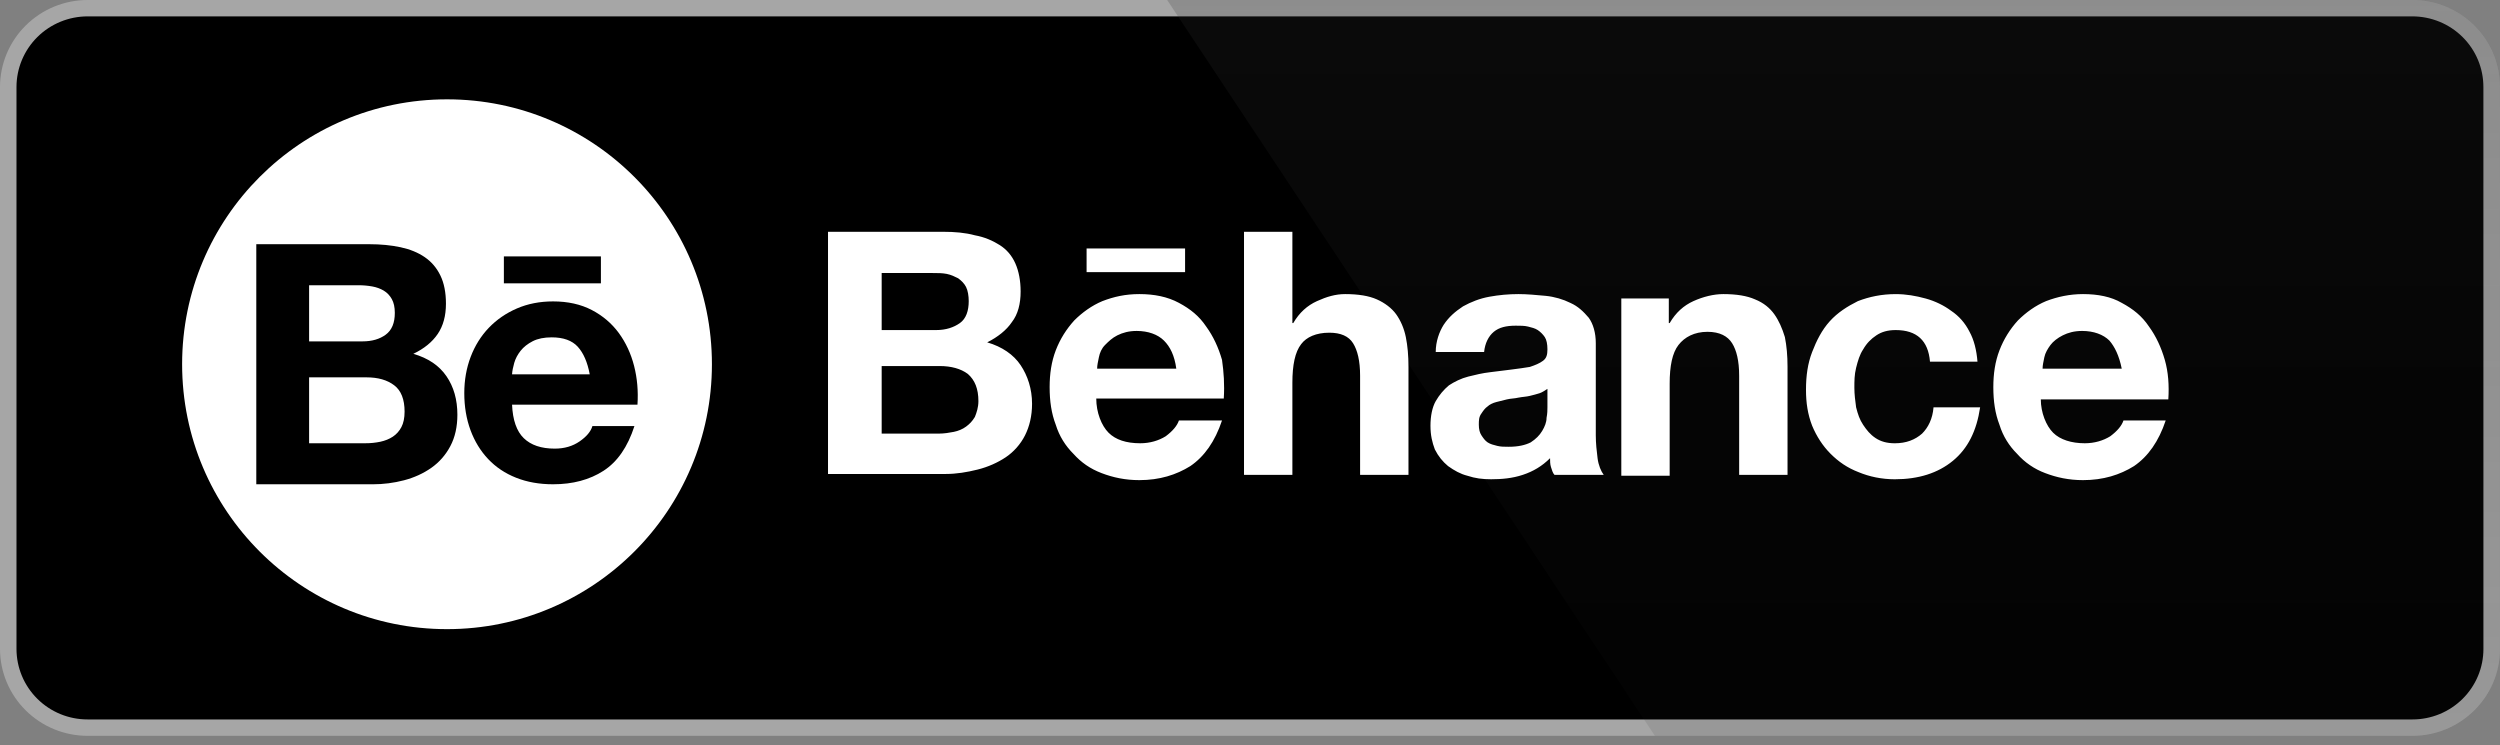
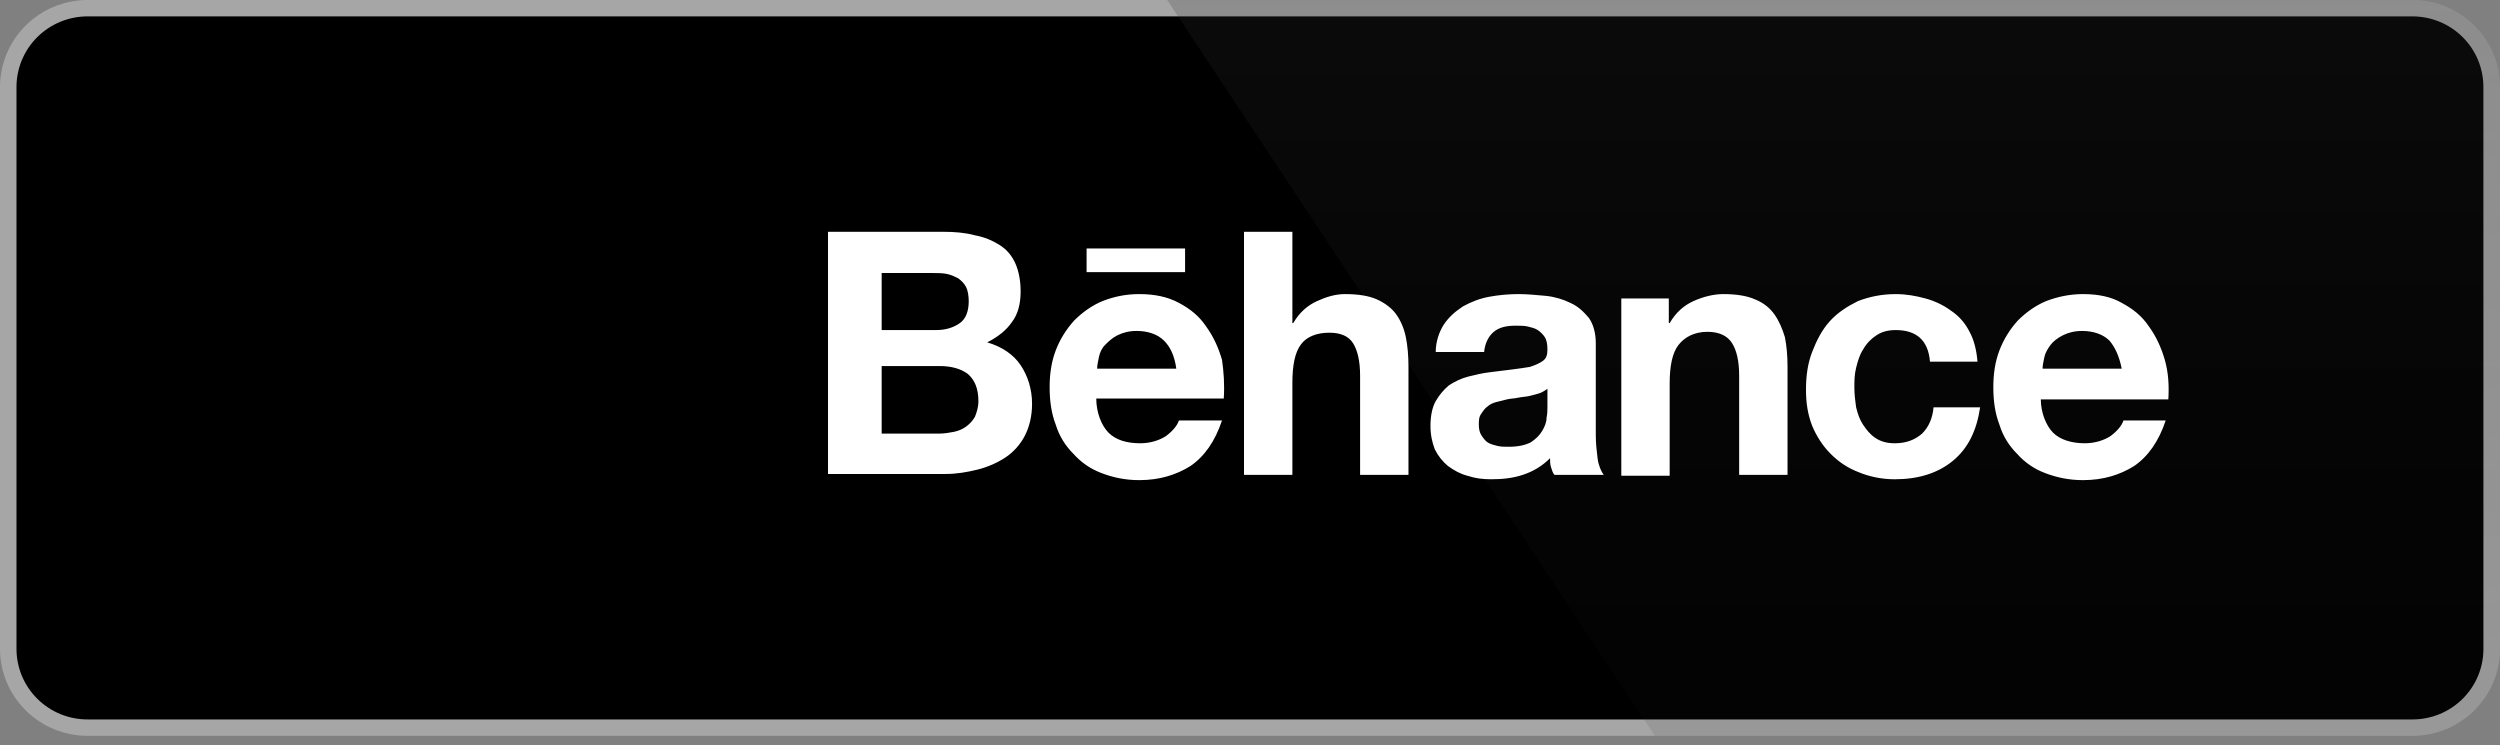
<svg xmlns="http://www.w3.org/2000/svg" width="151" height="45" viewBox="0 0 151 45" fill="none">
  <rect x="0" y="0" width="151" height="45" fill="#808080" stroke="none" />
  <g clip-path="url(#clip0_1017_78)">
    <path d="M149.999 39.198C149.999 39.757 149.888 40.311 149.672 40.828C149.456 41.344 149.14 41.814 148.742 42.209C148.343 42.605 147.87 42.918 147.349 43.132C146.829 43.345 146.271 43.455 145.708 43.454H5.292C4.154 43.456 3.062 43.008 2.257 42.209C1.451 41.411 0.998 40.328 0.996 39.198V5.252C0.998 4.121 1.451 3.037 2.256 2.238C3.062 1.439 4.154 0.99 5.292 0.989H145.707C146.27 0.989 146.828 1.1 147.349 1.314C147.87 1.528 148.342 1.842 148.741 2.238C149.14 2.634 149.456 3.103 149.671 3.621C149.887 4.138 149.997 4.692 149.997 5.252L149.999 39.198Z" fill="white" />
    <path d="M145.708 44.444H5.292C3.89 44.444 2.546 43.892 1.554 42.908C0.561 41.924 0.003 40.59 0 39.197V5.253C0.002 3.86 0.56 2.524 1.553 1.54C2.545 0.555 3.89 0.001 5.292 0H145.707C147.109 0.002 148.454 0.556 149.446 1.54C150.438 2.525 150.996 3.86 150.999 5.253V39.197C151.001 42.092 148.623 44.444 145.708 44.444Z" fill="#A6A6A6" />
    <path d="M149.999 39.198C149.999 39.757 149.888 40.311 149.672 40.828C149.456 41.344 149.14 41.814 148.742 42.209C148.343 42.605 147.87 42.918 147.349 43.132C146.829 43.345 146.271 43.455 145.708 43.454H5.292C4.154 43.456 3.062 43.008 2.257 42.209C1.451 41.411 0.998 40.328 0.996 39.198V5.252C0.998 4.121 1.451 3.037 2.256 2.238C3.062 1.439 4.154 0.99 5.292 0.989H145.707C146.27 0.989 146.828 1.1 147.349 1.314C147.87 1.528 148.342 1.842 148.741 2.238C149.14 2.634 149.456 3.103 149.671 3.621C149.887 4.138 149.997 4.692 149.997 5.252L149.999 39.198Z" fill="black" />
    <g clip-path="url(#clip1_1017_78)">
-       <path d="M27 38C35.837 38 43 30.837 43 22C43 13.163 35.837 6 27 6C18.163 6 11 13.163 11 22C11 30.837 18.163 38 27 38Z" fill="white" />
      <path d="M22.304 14.75C22.994 14.75 23.623 14.811 24.193 14.933C24.762 15.055 25.249 15.254 25.655 15.532C26.061 15.81 26.375 16.178 26.599 16.639C26.823 17.1 26.935 17.668 26.935 18.346C26.935 19.076 26.768 19.686 26.437 20.173C26.105 20.661 25.614 21.06 24.965 21.371C25.858 21.629 26.525 22.079 26.965 22.722C27.406 23.364 27.626 24.14 27.626 25.048C27.626 25.779 27.484 26.412 27.2 26.947C26.916 27.482 26.533 27.919 26.052 28.257C25.57 28.596 25.022 28.845 24.407 29.008C23.787 29.171 23.148 29.252 22.509 29.251H15.48V14.75H22.304ZM21.898 20.619C22.466 20.619 22.933 20.483 23.299 20.213C23.666 19.942 23.849 19.503 23.847 18.893C23.847 18.555 23.786 18.278 23.664 18.061C23.543 17.845 23.38 17.675 23.177 17.553C22.973 17.432 22.74 17.347 22.477 17.3C22.205 17.252 21.93 17.228 21.653 17.229H18.67V20.621L21.898 20.619ZM22.081 26.772C22.382 26.773 22.681 26.742 22.974 26.681C23.259 26.619 23.509 26.518 23.726 26.376C23.942 26.234 24.115 26.041 24.244 25.798C24.372 25.555 24.437 25.242 24.437 24.863C24.437 24.12 24.227 23.587 23.808 23.27C23.388 22.951 22.832 22.792 22.142 22.792H18.67V26.773L22.081 26.772ZM31.637 26.467C32.07 26.887 32.693 27.097 33.506 27.097C34.089 27.097 34.589 26.951 35.009 26.66C35.429 26.37 35.686 26.061 35.781 25.736H38.319C37.913 26.996 37.29 27.896 36.45 28.437C35.611 28.979 34.596 29.25 33.404 29.25C32.578 29.25 31.833 29.118 31.17 28.854C30.507 28.591 29.945 28.214 29.485 27.727C29.024 27.239 28.668 26.658 28.418 25.981C28.169 25.304 28.043 24.559 28.043 23.747C28.043 22.962 28.171 22.232 28.428 21.555C28.686 20.877 29.052 20.292 29.525 19.798C29.999 19.304 30.565 18.915 31.221 18.631C31.878 18.347 32.606 18.205 33.405 18.205C34.298 18.205 35.077 18.378 35.741 18.723C36.404 19.069 36.949 19.532 37.376 20.114C37.802 20.697 38.11 21.36 38.3 22.105C38.489 22.85 38.557 23.628 38.503 24.441H30.928C30.968 25.371 31.205 26.049 31.637 26.467ZM34.898 20.944C34.552 20.565 34.027 20.376 33.323 20.376C32.862 20.376 32.48 20.454 32.176 20.609C31.872 20.765 31.628 20.957 31.445 21.187C31.262 21.418 31.134 21.661 31.06 21.918C30.986 22.175 30.941 22.406 30.928 22.608H35.62C35.483 21.878 35.242 21.323 34.898 20.944ZM30.434 15.486H36.295V17.112H30.434V15.486Z" fill="black" />
    </g>
    <path d="M145.708 0H70.497L99.955 44.444H145.708C147.11 44.443 148.455 43.89 149.447 42.906C150.439 41.922 150.998 40.587 151 39.194V5.253C150.998 3.86 150.439 2.524 149.447 1.54C148.455 0.555 147.11 0.001 145.708 0Z" fill="url(#paint0_linear_1017_78)" />
    <g clip-path="url(#clip2_1017_78)">
      <path d="M56.971 14C57.661 14 58.299 14.053 58.883 14.212C59.468 14.318 59.946 14.53 60.371 14.795C60.796 15.06 61.114 15.431 61.327 15.909C61.539 16.385 61.646 16.969 61.646 17.605C61.646 18.346 61.486 18.983 61.114 19.46C60.796 19.936 60.264 20.36 59.627 20.678C60.53 20.943 61.221 21.42 61.646 22.056C62.071 22.692 62.336 23.487 62.336 24.388C62.336 25.13 62.177 25.766 61.911 26.296C61.646 26.826 61.221 27.303 60.742 27.621C60.264 27.94 59.68 28.205 59.043 28.363C58.405 28.522 57.768 28.628 57.13 28.628H50.012V14H56.971ZM56.546 19.936C57.13 19.936 57.608 19.777 57.98 19.512C58.352 19.247 58.511 18.77 58.511 18.187C58.511 17.869 58.458 17.551 58.352 17.339C58.246 17.127 58.087 16.968 57.874 16.809C57.661 16.703 57.449 16.597 57.184 16.544C56.918 16.491 56.652 16.491 56.334 16.491H53.253V19.936H56.546ZM56.705 26.19C57.024 26.19 57.343 26.137 57.608 26.085C57.874 26.031 58.14 25.925 58.352 25.766C58.565 25.607 58.724 25.448 58.883 25.183C58.99 24.918 59.096 24.6 59.096 24.229C59.096 23.487 58.883 22.957 58.458 22.586C58.033 22.268 57.449 22.109 56.758 22.109H53.253V26.19H56.705ZM66.958 26.137C67.383 26.561 68.02 26.773 68.87 26.773C69.454 26.773 69.986 26.614 70.41 26.349C70.835 26.031 71.101 25.713 71.207 25.395H73.81C73.385 26.667 72.748 27.568 71.898 28.151C71.048 28.681 70.039 29 68.817 29C67.967 29 67.223 28.84 66.533 28.575C65.842 28.31 65.311 27.939 64.833 27.409C64.355 26.932 63.983 26.349 63.77 25.66C63.505 24.971 63.398 24.229 63.398 23.381C63.398 22.586 63.505 21.844 63.77 21.155C64.036 20.466 64.408 19.883 64.886 19.353C65.364 18.876 65.948 18.452 66.586 18.187C67.276 17.922 67.967 17.763 68.817 17.763C69.72 17.763 70.517 17.922 71.207 18.293C71.898 18.664 72.429 19.088 72.854 19.724C73.279 20.307 73.598 20.996 73.81 21.738C73.916 22.48 73.969 23.222 73.916 24.07H66.214C66.214 24.918 66.533 25.713 66.958 26.137ZM70.304 20.572C69.932 20.201 69.348 19.989 68.657 19.989C68.179 19.989 67.808 20.095 67.489 20.254C67.17 20.413 66.958 20.625 66.745 20.837C66.533 21.05 66.426 21.314 66.373 21.579C66.32 21.844 66.267 22.056 66.267 22.268H71.048C70.942 21.473 70.676 20.943 70.304 20.572ZM78.06 14V19.512H78.113C78.485 18.876 78.963 18.452 79.547 18.187C80.132 17.922 80.663 17.763 81.247 17.763C82.044 17.763 82.681 17.869 83.159 18.081C83.637 18.293 84.062 18.611 84.328 18.982C84.594 19.353 84.806 19.83 84.912 20.36C85.019 20.89 85.072 21.474 85.072 22.162V28.681H82.15V22.692C82.15 21.791 81.991 21.155 81.725 20.731C81.46 20.307 80.981 20.095 80.291 20.095C79.494 20.095 78.91 20.36 78.591 20.785C78.219 21.261 78.06 22.056 78.06 23.116V28.681H75.138V14H78.06ZM87.197 19.618C87.515 19.141 87.887 18.823 88.365 18.505C88.843 18.24 89.374 18.028 89.959 17.922C90.543 17.816 91.127 17.763 91.712 17.763C92.243 17.763 92.774 17.816 93.359 17.869C93.89 17.922 94.421 18.08 94.846 18.293C95.324 18.504 95.643 18.823 95.962 19.194C96.227 19.565 96.386 20.095 96.386 20.731V26.296C96.386 26.773 96.439 27.25 96.493 27.675C96.546 28.099 96.704 28.47 96.864 28.681H93.89C93.783 28.576 93.73 28.363 93.677 28.205C93.624 28.045 93.624 27.834 93.624 27.675C93.146 28.151 92.615 28.47 91.977 28.681C91.34 28.893 90.702 28.947 90.065 28.947C89.534 28.947 89.109 28.893 88.631 28.735C88.206 28.629 87.834 28.416 87.462 28.151C87.143 27.886 86.878 27.568 86.665 27.145C86.506 26.72 86.4 26.296 86.4 25.713C86.4 25.13 86.506 24.6 86.718 24.229C86.931 23.858 87.197 23.54 87.515 23.275C87.834 23.064 88.259 22.851 88.684 22.745C89.109 22.64 89.534 22.534 90.012 22.48L91.287 22.321C91.712 22.268 92.084 22.215 92.402 22.162C92.721 22.056 92.987 21.95 93.199 21.791C93.412 21.632 93.465 21.42 93.465 21.102C93.465 20.784 93.412 20.519 93.305 20.36C93.199 20.201 93.04 20.042 92.88 19.936C92.721 19.83 92.508 19.777 92.296 19.725C92.084 19.671 91.818 19.671 91.552 19.671C90.968 19.671 90.543 19.777 90.224 20.042C89.906 20.307 89.693 20.731 89.64 21.261H86.718C86.718 20.625 86.931 20.042 87.197 19.618ZM92.986 23.752C92.827 23.805 92.615 23.858 92.402 23.911C92.189 23.965 91.977 23.965 91.711 24.017C91.499 24.07 91.234 24.07 91.021 24.123L90.383 24.282C90.171 24.335 89.958 24.441 89.852 24.547C89.693 24.653 89.586 24.812 89.48 24.971C89.321 25.183 89.321 25.395 89.321 25.66C89.321 25.925 89.374 26.137 89.481 26.296C89.587 26.455 89.693 26.615 89.853 26.72C90.012 26.826 90.224 26.88 90.437 26.932C90.649 26.985 90.861 26.985 91.127 26.985C91.712 26.985 92.136 26.88 92.455 26.72C92.774 26.509 92.986 26.296 93.146 26.031C93.305 25.766 93.412 25.501 93.412 25.236C93.465 24.971 93.465 24.76 93.465 24.6V23.487C93.305 23.593 93.146 23.7 92.986 23.752ZM100.796 18.028V19.512H100.849C101.22 18.876 101.699 18.452 102.283 18.187C102.868 17.922 103.505 17.763 104.089 17.763C104.886 17.763 105.523 17.869 106.001 18.081C106.532 18.293 106.905 18.611 107.17 18.982C107.436 19.353 107.648 19.83 107.807 20.36C107.913 20.89 107.967 21.474 107.967 22.162V28.681H105.045V22.692C105.045 21.791 104.886 21.155 104.62 20.731C104.354 20.307 103.876 20.042 103.133 20.042C102.336 20.042 101.751 20.36 101.38 20.837C101.008 21.314 100.848 22.109 100.848 23.169V28.735H97.927V18.028H100.796ZM114.5 19.936C114.022 19.936 113.65 20.042 113.332 20.255C113.013 20.466 112.747 20.731 112.535 21.103C112.322 21.421 112.216 21.792 112.109 22.216C112.004 22.64 112.004 23.011 112.004 23.435C112.004 23.806 112.057 24.23 112.109 24.601C112.216 25.025 112.322 25.343 112.535 25.661C112.747 25.979 112.96 26.244 113.279 26.456C113.597 26.668 113.969 26.774 114.447 26.774C115.138 26.774 115.669 26.562 116.093 26.191C116.466 25.82 116.731 25.29 116.785 24.601H119.6C119.388 26.032 118.857 27.092 117.953 27.834C117.05 28.576 115.881 28.948 114.447 28.948C113.65 28.948 112.906 28.788 112.269 28.523C111.578 28.259 111.046 27.887 110.569 27.41C110.091 26.933 109.718 26.35 109.453 25.714C109.187 25.025 109.082 24.336 109.082 23.541C109.082 22.693 109.187 21.951 109.453 21.262C109.718 20.573 110.038 19.937 110.515 19.407C110.993 18.877 111.578 18.506 112.216 18.188C112.906 17.923 113.649 17.764 114.499 17.764C115.137 17.764 115.722 17.87 116.305 18.029C116.889 18.188 117.421 18.453 117.846 18.77C118.324 19.089 118.696 19.512 118.961 20.042C119.227 20.519 119.387 21.155 119.439 21.844H116.571C116.466 20.572 115.775 19.936 114.5 19.936ZM65.63 15.007H71.579V16.438H65.63V15.007ZM124.009 26.137C124.434 26.561 125.124 26.773 125.921 26.773C126.506 26.773 127.037 26.614 127.462 26.349C127.887 26.031 128.153 25.713 128.259 25.395H130.809C130.383 26.667 129.746 27.568 128.896 28.151C128.046 28.681 127.037 29 125.815 29C124.965 29 124.221 28.84 123.53 28.575C122.876 28.332 122.293 27.931 121.831 27.409C121.353 26.932 120.981 26.349 120.769 25.66C120.503 24.971 120.397 24.229 120.397 23.381C120.397 22.586 120.503 21.844 120.769 21.155C121.024 20.49 121.403 19.879 121.884 19.353C122.362 18.876 122.946 18.452 123.584 18.187C124.275 17.922 125.018 17.763 125.815 17.763C126.718 17.763 127.514 17.922 128.152 18.293C128.842 18.664 129.374 19.088 129.799 19.724C130.224 20.307 130.543 20.996 130.755 21.738C130.967 22.48 131.021 23.275 130.967 24.123H123.265C123.265 24.918 123.584 25.713 124.009 26.137ZM127.409 20.572C127.037 20.201 126.452 19.989 125.762 19.989C125.284 19.989 124.911 20.095 124.593 20.254C124.274 20.413 124.008 20.625 123.85 20.837C123.691 21.05 123.53 21.314 123.478 21.579C123.425 21.844 123.372 22.056 123.372 22.268H128.153C127.993 21.473 127.727 20.943 127.409 20.572Z" fill="white" />
    </g>
  </g>
  <defs>
    <linearGradient id="paint0_linear_1017_78" x1="110.747" y1="44.562" x2="110.747" y2="-115.726" gradientUnits="userSpaceOnUse">
      <stop stop-color="#1A1A1A" stop-opacity="0.1" />
      <stop offset="0.123" stop-color="#212121" stop-opacity="0.151" />
      <stop offset="0.308" stop-color="#353535" stop-opacity="0.227" />
      <stop offset="0.532" stop-color="#575757" stop-opacity="0.318" />
      <stop offset="0.783" stop-color="#858585" stop-opacity="0.421" />
      <stop offset="1" stop-color="#B3B3B3" stop-opacity="0.51" />
    </linearGradient>
    <clipPath id="clip0_1017_78">
      <rect width="151" height="45" fill="white" />
    </clipPath>
    <clipPath id="clip1_1017_78">
      <rect width="32" height="32" fill="white" transform="translate(11 6)" />
    </clipPath>
    <clipPath id="clip2_1017_78">
      <rect width="81" height="15" fill="white" transform="translate(50 14)" />
    </clipPath>
  </defs>
</svg>